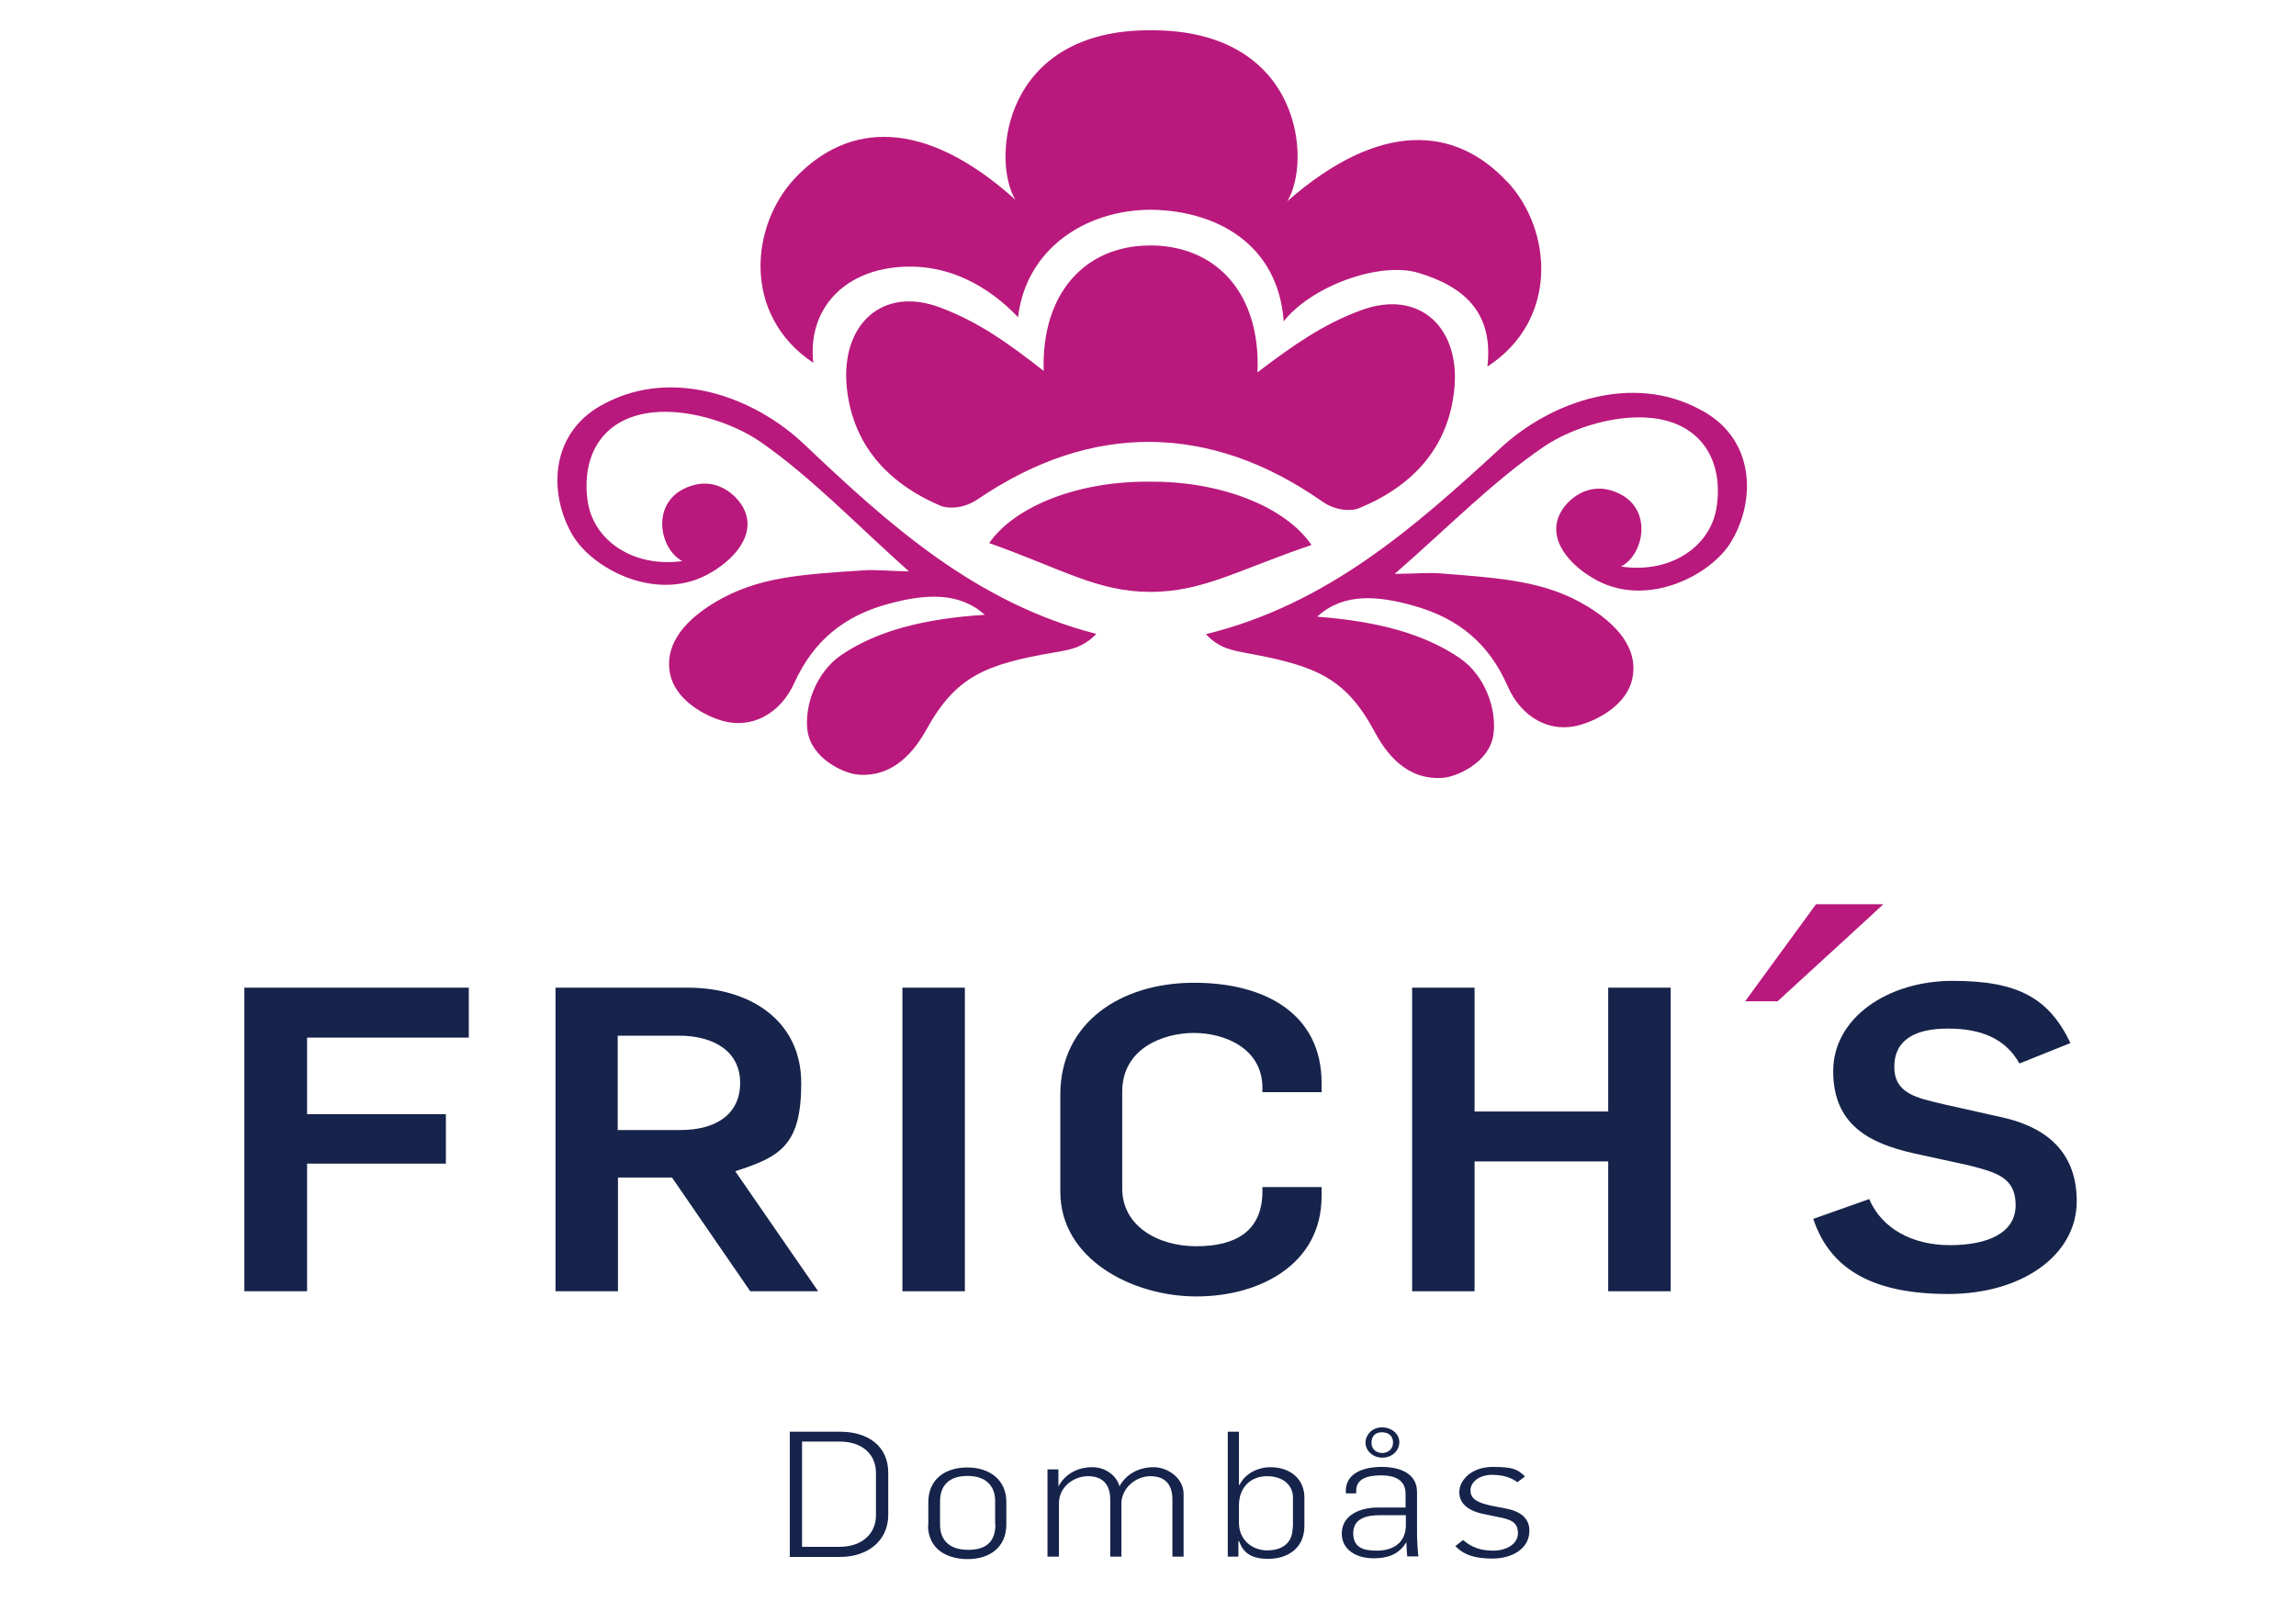
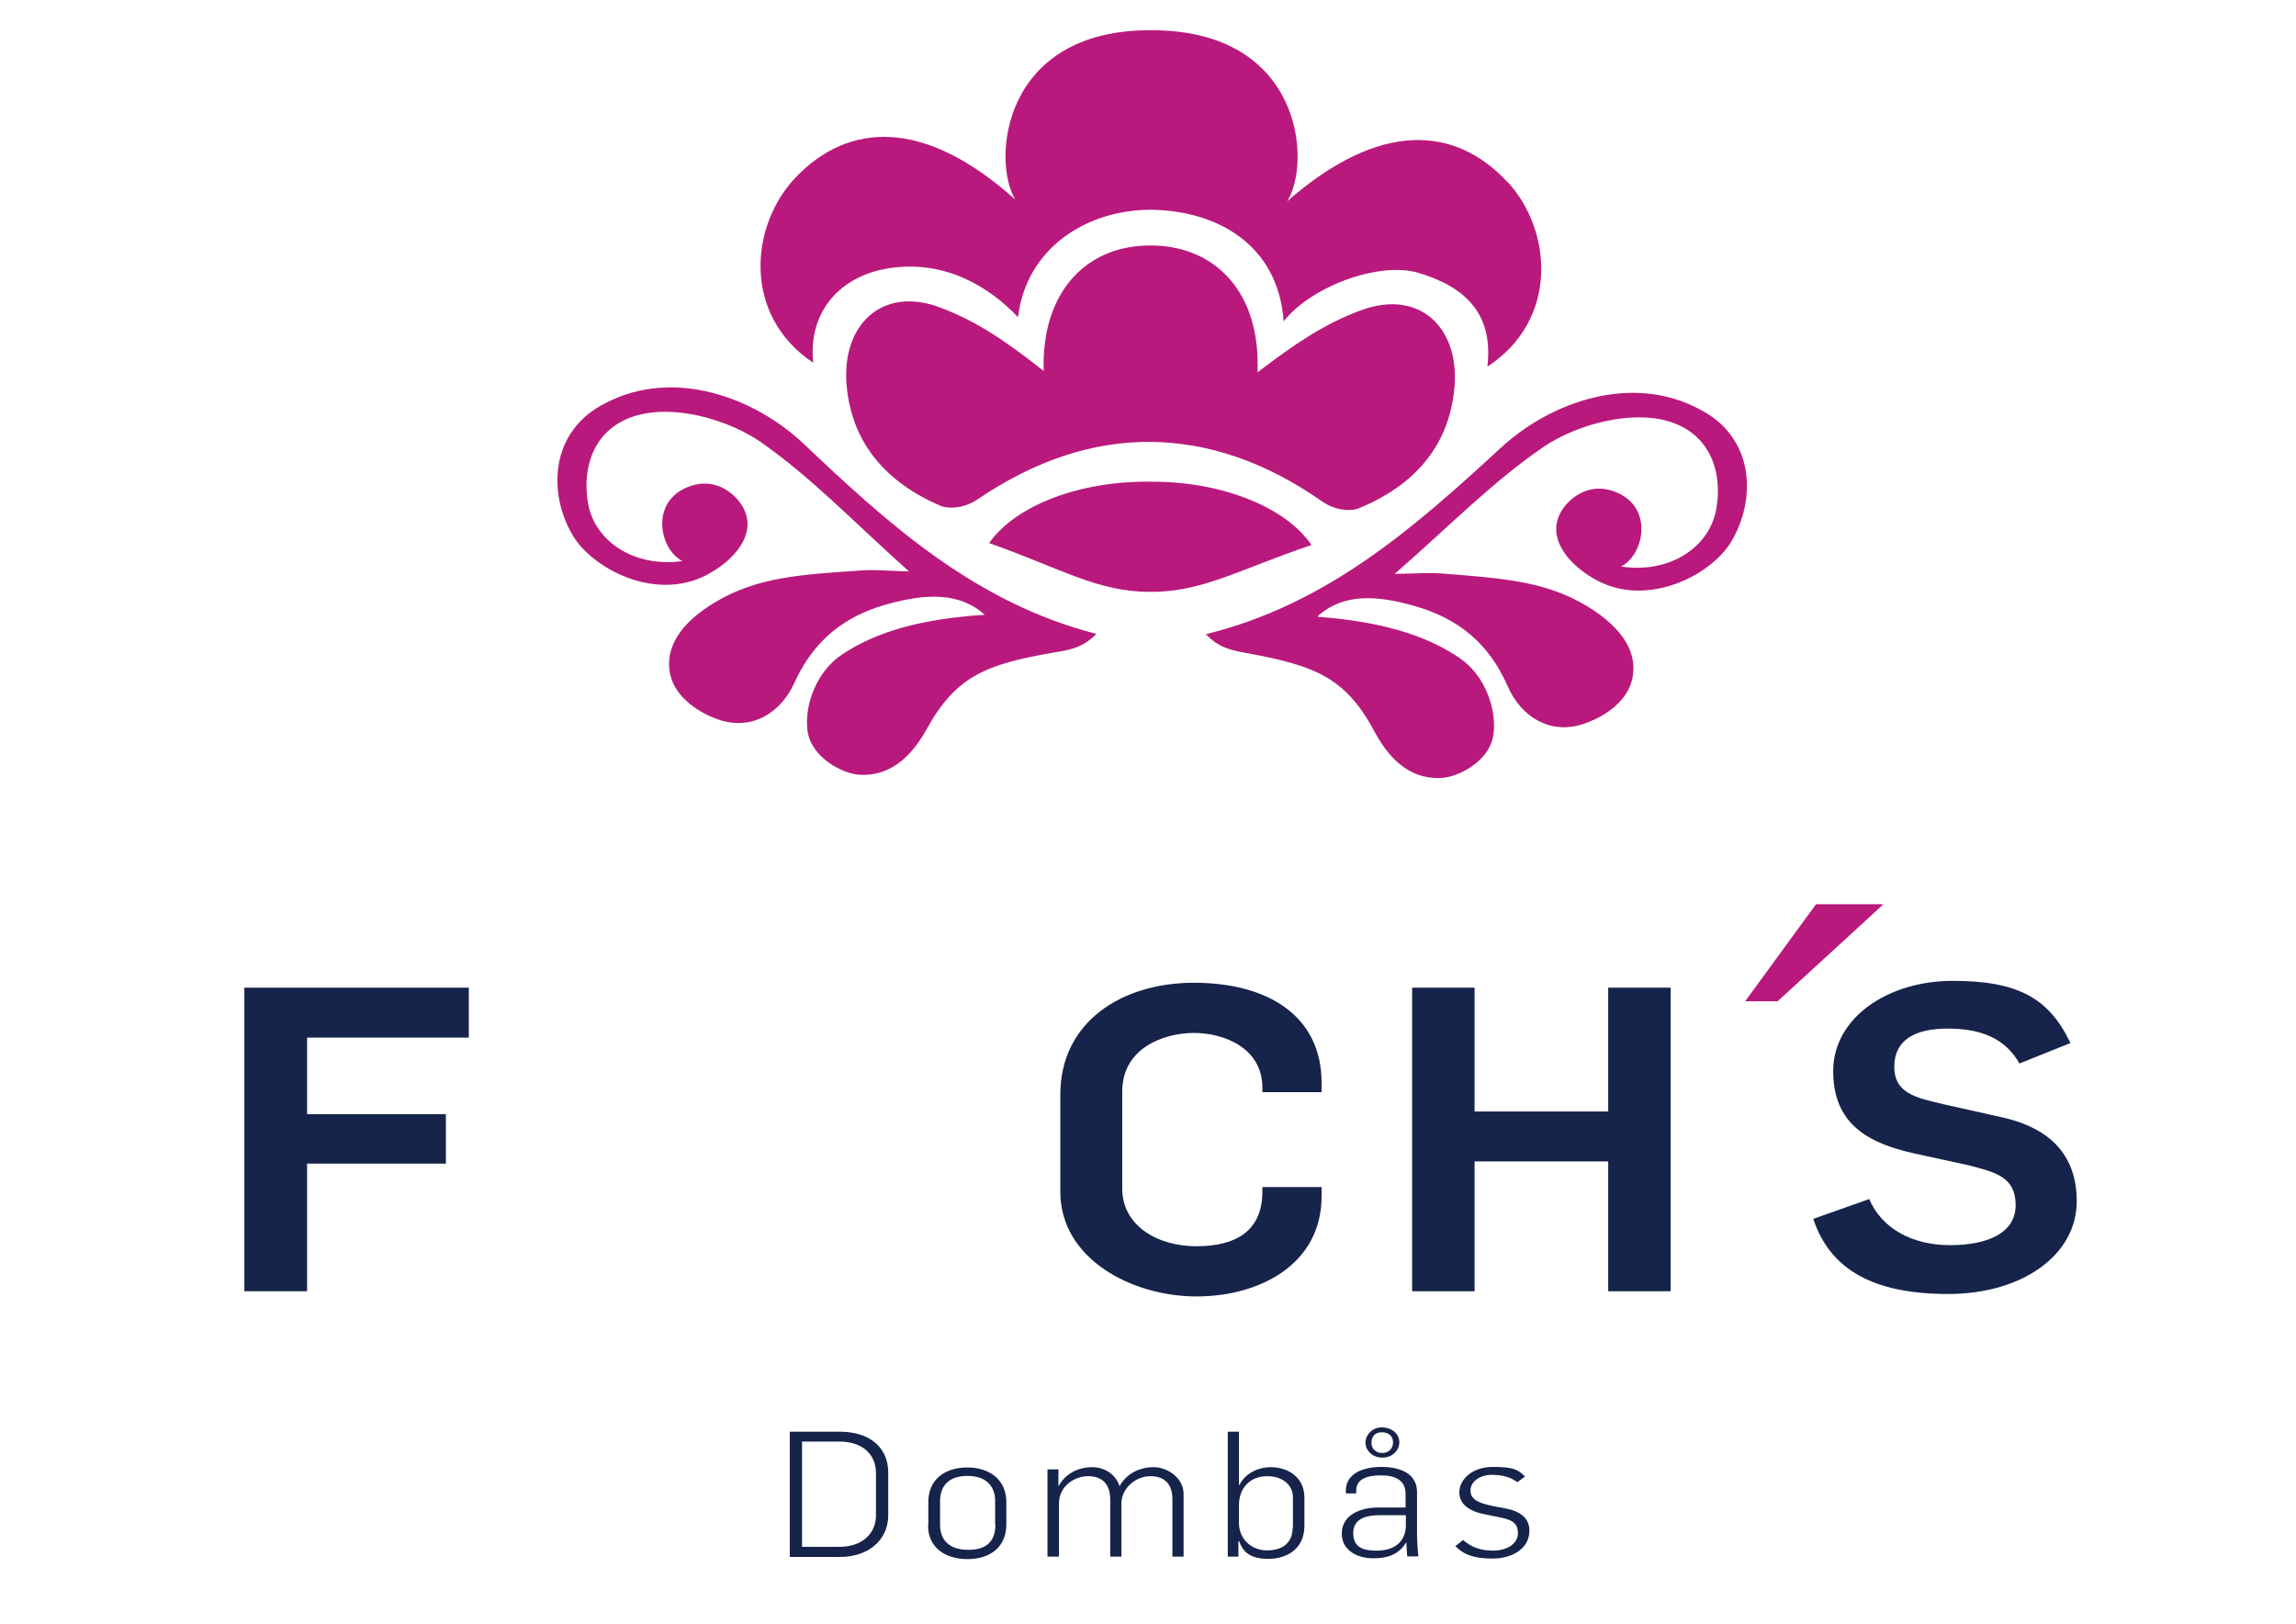
<svg xmlns="http://www.w3.org/2000/svg" id="Layer_1" version="1.1" viewBox="0 0 841.9 595.3">
  <defs>
    <style>
      .st0 {
        fill: #16234a;
      }

      .st1 {
        fill: #b9197c;
      }
    </style>
  </defs>
  <g>
    <path class="st1" d="M361.1,225.4c-22.2,1.4-39.3,5.8-52.4,14.6-9.7,6.5-13.8,19.1-12.6,27.9,1.4,10.2,13.3,15.7,18.6,16.1,13.3,1,20.8-9,25.1-16.7,10.8-19.5,21.8-23.8,46.8-28.1,5.3-.9,10.4-1.6,15.4-6.8-44.3-11.4-76-40-107.2-69.6-18.4-17.4-47.9-27.9-72.6-15.1-20.5,10.1-21.4,32.8-12.3,48.4,7.2,12.3,30.1,24.5,49,14.8,9.9-5.1,19.1-15,13.5-25-2.5-4.5-9.2-10.4-17.9-8.1-16.5,4.4-13.2,23.3-4.3,27.9-17.9,2.5-32.6-7.5-34.7-21.9-2.3-15.7,4.5-29.2,21.1-32.2,14.1-2.6,31.9,3.2,42.4,10.5,18.5,12.9,34.4,29.6,54.3,47.4-7.8-.2-12.4-.7-16.7-.4-22.4,1.5-38.7,2.3-54.4,11.7-13.2,7.9-18.4,17-16.5,26.3,1.9,8.9,11.2,14.6,18.3,16.9,11.6,3.7,22.2-2.4,27.3-13.7,7-15.4,18.2-24.5,34.4-28.9,13.6-3.7,26.2-4.5,35.6,4.2Z" />
    <path class="st1" d="M483.1,226.1c22.2,1.7,39.2,6.3,52.2,15.2,9.6,6.6,13.6,19.3,12.3,28.1-1.5,10.2-13.5,15.5-18.8,15.8-13.3.8-20.6-9.2-24.8-17-10.6-19.7-21.5-24.1-46.5-28.7-5.3-1-10.4-1.7-15.3-7,44.4-10.9,76.4-39.1,108.1-68.3,18.6-17.2,48.3-27.3,72.8-14.2,20.4,10.3,21,33.1,11.7,48.6-7.3,12.2-30.4,24.2-49.2,14.2-9.8-5.2-18.9-15.2-13.2-25.2,2.6-4.5,9.3-10.3,18-7.9,16.4,4.6,12.9,23.5,4,28,17.9,2.7,32.7-7.1,35-21.5,2.5-15.6-4.1-29.3-20.7-32.5-14.1-2.7-32,2.9-42.5,10-18.7,12.7-34.7,29.2-54.8,46.7,7.8-.1,12.4-.5,16.7-.2,22.4,1.8,38.7,2.7,54.3,12.3,13.1,8.1,18.2,17.2,16.1,26.5-2,8.9-11.4,14.4-18.5,16.6-11.6,3.6-22.2-2.6-27.2-14.1-6.8-15.5-17.9-24.7-34-29.3-13.5-3.9-26.1-4.9-35.6,3.7Z" />
    <g>
      <path class="st1" d="M422.5,176.6h-.9c-25.3-.3-49.1,8.5-58.9,22.5,27,9.6,39.6,17.8,58.9,17.9h0c0,0,0,0,.1,0,0,0,0,0,.1,0h0c19.3,0,32-8,59.1-17.2-9.6-14.1-33.3-23.3-58.6-23.2Z" />
      <path class="st1" d="M552.7,66.7c-19-20.5-46.7-22.7-80.7,7.1,9-14.4,5.5-62.3-48.9-62.7h-1.1c-54.4-.3-58.5,47.5-49.7,62.1-33.6-30.2-61.3-28.3-80.6-8.1-16.7,17.6-19.6,50.5,6.5,67.9-2-19,10.2-32.3,28.7-34.8,19.9-2.7,35.8,6.9,46.4,18.1,2.9-24.9,24.6-39.4,48.8-39.4,24.2.3,46.6,12.8,48.6,40.9,10.1-12.8,34.9-22,49.3-17.8,17.9,5.3,27.6,15.5,25.4,34.4,26.3-17.1,23.8-50.1,7.3-67.8Z" />
      <path class="st1" d="M499.2,113.7c-13.9,5.1-24.8,12.7-38.1,22.8,1.2-28.4-14.5-45.8-37.9-46.5h-2.1c-23.3.3-39.3,17.6-38.4,46-13.1-10.3-24-18-37.8-23.2-21.5-8.2-36.7,6.4-34.4,29.2,2.1,20.8,14.7,35,34.3,43.4,2.5,1.1,8.3,1.3,13.6-2.3,21.2-14.4,42.3-21.2,63.4-21.1,21.1.2,42.1,7.2,63.1,21.9,5.2,3.6,11,3.5,13.5,2.4,19.8-8.2,32.5-22.2,34.8-43,2.6-22.8-12.4-37.5-34-29.6Z" />
    </g>
  </g>
  <g>
    <path class="st0" d="M89.5,362.1h82.4v18.3h-59.3v28.1h50.9v18.1h-50.9v46.8h-23v-111.3Z" />
-     <path class="st0" d="M203.7,362.1h48.5c23,0,41.6,12.2,41.6,35s-7.7,27-24.2,32.3l30.4,44h-24.9l-28.7-41.7h-19.8v41.7h-22.9v-111.3ZM249.4,414.3c13.2,0,22-5.8,22-17.3s-9.6-17.3-22.4-17.3h-22.5v34.6h22.9Z" />
-     <path class="st0" d="M330.9,362.1h22.9v111.3h-22.9v-111.3Z" />
    <path class="st0" d="M388.8,436.9v-35.6c0-26.4,22.2-41,49-41s46.8,11.9,46.8,36.7v3.4h-21.7v-1.6c0-14.5-13.9-20.1-25.1-20.1s-26.3,5.6-26.3,21.5v35.6c0,13.4,12.7,21.1,27.2,21.1s24.2-5.6,24.2-20.1v-1.6h21.7v3.4c0,24.8-22.5,36.7-45.9,36.7s-49.9-13.6-49.9-38.4Z" />
    <path class="st0" d="M517.8,362.1h22.9v45.4h49v-45.4h22.9v111.3h-22.9v-47.6h-49v47.6h-22.9v-111.3Z" />
    <path class="st0" d="M664.8,446.9l20.6-7.3c4.6,10.8,15.8,16.9,29.6,16.9s24.1-4.4,24.1-14.7-7.4-12-16.9-14.5l-20.6-4.5c-16.3-3.7-29.4-10.5-29.4-30.1s20.1-33.1,43.8-33.1,35.2,6.1,43.2,22.8l-18.7,7.5c-5.3-9.4-14.4-12.8-26.3-12.8s-19.6,4.1-19.6,14,8.3,11.4,17.9,13.7l21,4.7c14.6,3.1,28,11.1,28,30.9s-20.1,34-47.1,34-43.2-8.6-49.5-27.5Z" />
  </g>
  <path class="st1" d="M665.9,331.5h24.7c0,.1-38.8,35.6-38.8,35.6h-11.9l26-35.6Z" />
  <g>
    <path class="st0" d="M289.6,524.9h18.5c10.2,0,17.6,5.3,17.6,15v15.5c0,9.6-7.7,15.4-17.6,15.4h-18.5v-45.8ZM307.8,567.1c8.6,0,13.4-5.1,13.4-11.5v-15.6c0-6.6-4.7-11.5-13.5-11.5h-13.6v38.6h13.7Z" />
    <path class="st0" d="M340.4,559.3v-8.6c0-8.4,6.2-12.7,14.3-12.7s14.3,4.5,14.3,12.6v8.3c0,8.3-6,12.7-14.2,12.7s-14.5-4.2-14.5-12.3ZM364.9,558.9v-8.7c0-5.2-3.2-9.1-10.1-9.1s-10.1,3.6-10.1,9.3v8.6c0,5.5,3.3,9.2,10.3,9.2s10-3.3,10-9.4Z" />
    <path class="st0" d="M384.1,538.7h4v6.1h.1c2.5-4.6,7.2-6.9,12.3-6.9s9,3.3,10,7h0c2.5-4.6,7.3-7,12.5-7s11,4,11,9.8v23h-4.1v-21c0-5.8-3-8.5-8.1-8.5s-10.4,4.1-10.6,9.8v19.7h-4.1v-21.2c-.1-5.5-3-8.3-8.1-8.3s-10.7,3.7-10.7,10v19.5h-4.2v-32Z" />
    <path class="st0" d="M454.3,565h-.2v5.7h-3.9v-45.8h4.1v19.5h.2c2.3-4.6,7.3-6.5,11.3-6.5,7.4,0,12.5,4.4,12.5,11.1v10.4c0,8.6-6.6,12.1-13.2,12.1s-9.3-2.4-10.8-6.6ZM474.1,559.9v-10.9c0-4.4-3.5-7.8-9.5-7.8s-10.3,4.1-10.3,10.7v6.4c0,6.2,4.8,10.1,10.3,10.1s9.4-2.6,9.4-8.4Z" />
    <path class="st0" d="M492,562.3c0-7.2,7.3-9.6,13.1-9.6h10.3v-5c0-5-3.7-6.8-9-6.8s-9.1,1.4-9.1,5.6v1h-3.8v-1c0-6.4,6.5-8.7,13.1-8.7s13,2.3,13,9.2v15.6c0,1.9.3,6.6.5,8h-4.1c-.1-1.1-.3-4.1-.3-5.1h-.1c-2.9,4.9-7.7,5.8-12,5.8-6.4,0-11.6-3.2-11.6-9.1ZM515.5,559.1v-3.6h-9.5c-4.8,0-9.8,1.1-9.8,6.6s4.1,6.4,8.6,6.4c7.1,0,10.7-3.8,10.7-9.3ZM500.7,529c0-3,2.5-5.7,6-5.7s6.4,2.3,6.4,5.4-2.6,5.7-6.2,5.7-6.2-2.6-6.2-5.5ZM510.8,528.8c0-2.3-1.6-3.7-4.1-3.7s-3.8,1.5-3.8,3.9,1.9,3.7,3.9,3.7,4-1.3,4-3.8Z" />
    <path class="st0" d="M533.7,566.8l2.8-2.2c3,2.6,6.3,3.9,11,3.9s9.1-2.3,9.1-6.4-2.7-5.1-7.6-6l-3.9-.8c-6.2-1.1-10-3.7-10-8.2s4.5-9.3,12.3-9.3,9.1,1,11.8,3.5l-2.8,2.1c-2.3-1.7-5.2-2.7-9.4-2.7s-7.8,2.4-7.8,5.7,2.8,4.6,8,5.7l5.2,1c5,1,8.4,3.4,8.4,8.1,0,6.8-6.7,10.2-13.4,10.2s-10.6-1.3-13.9-4.7Z" />
  </g>
</svg>